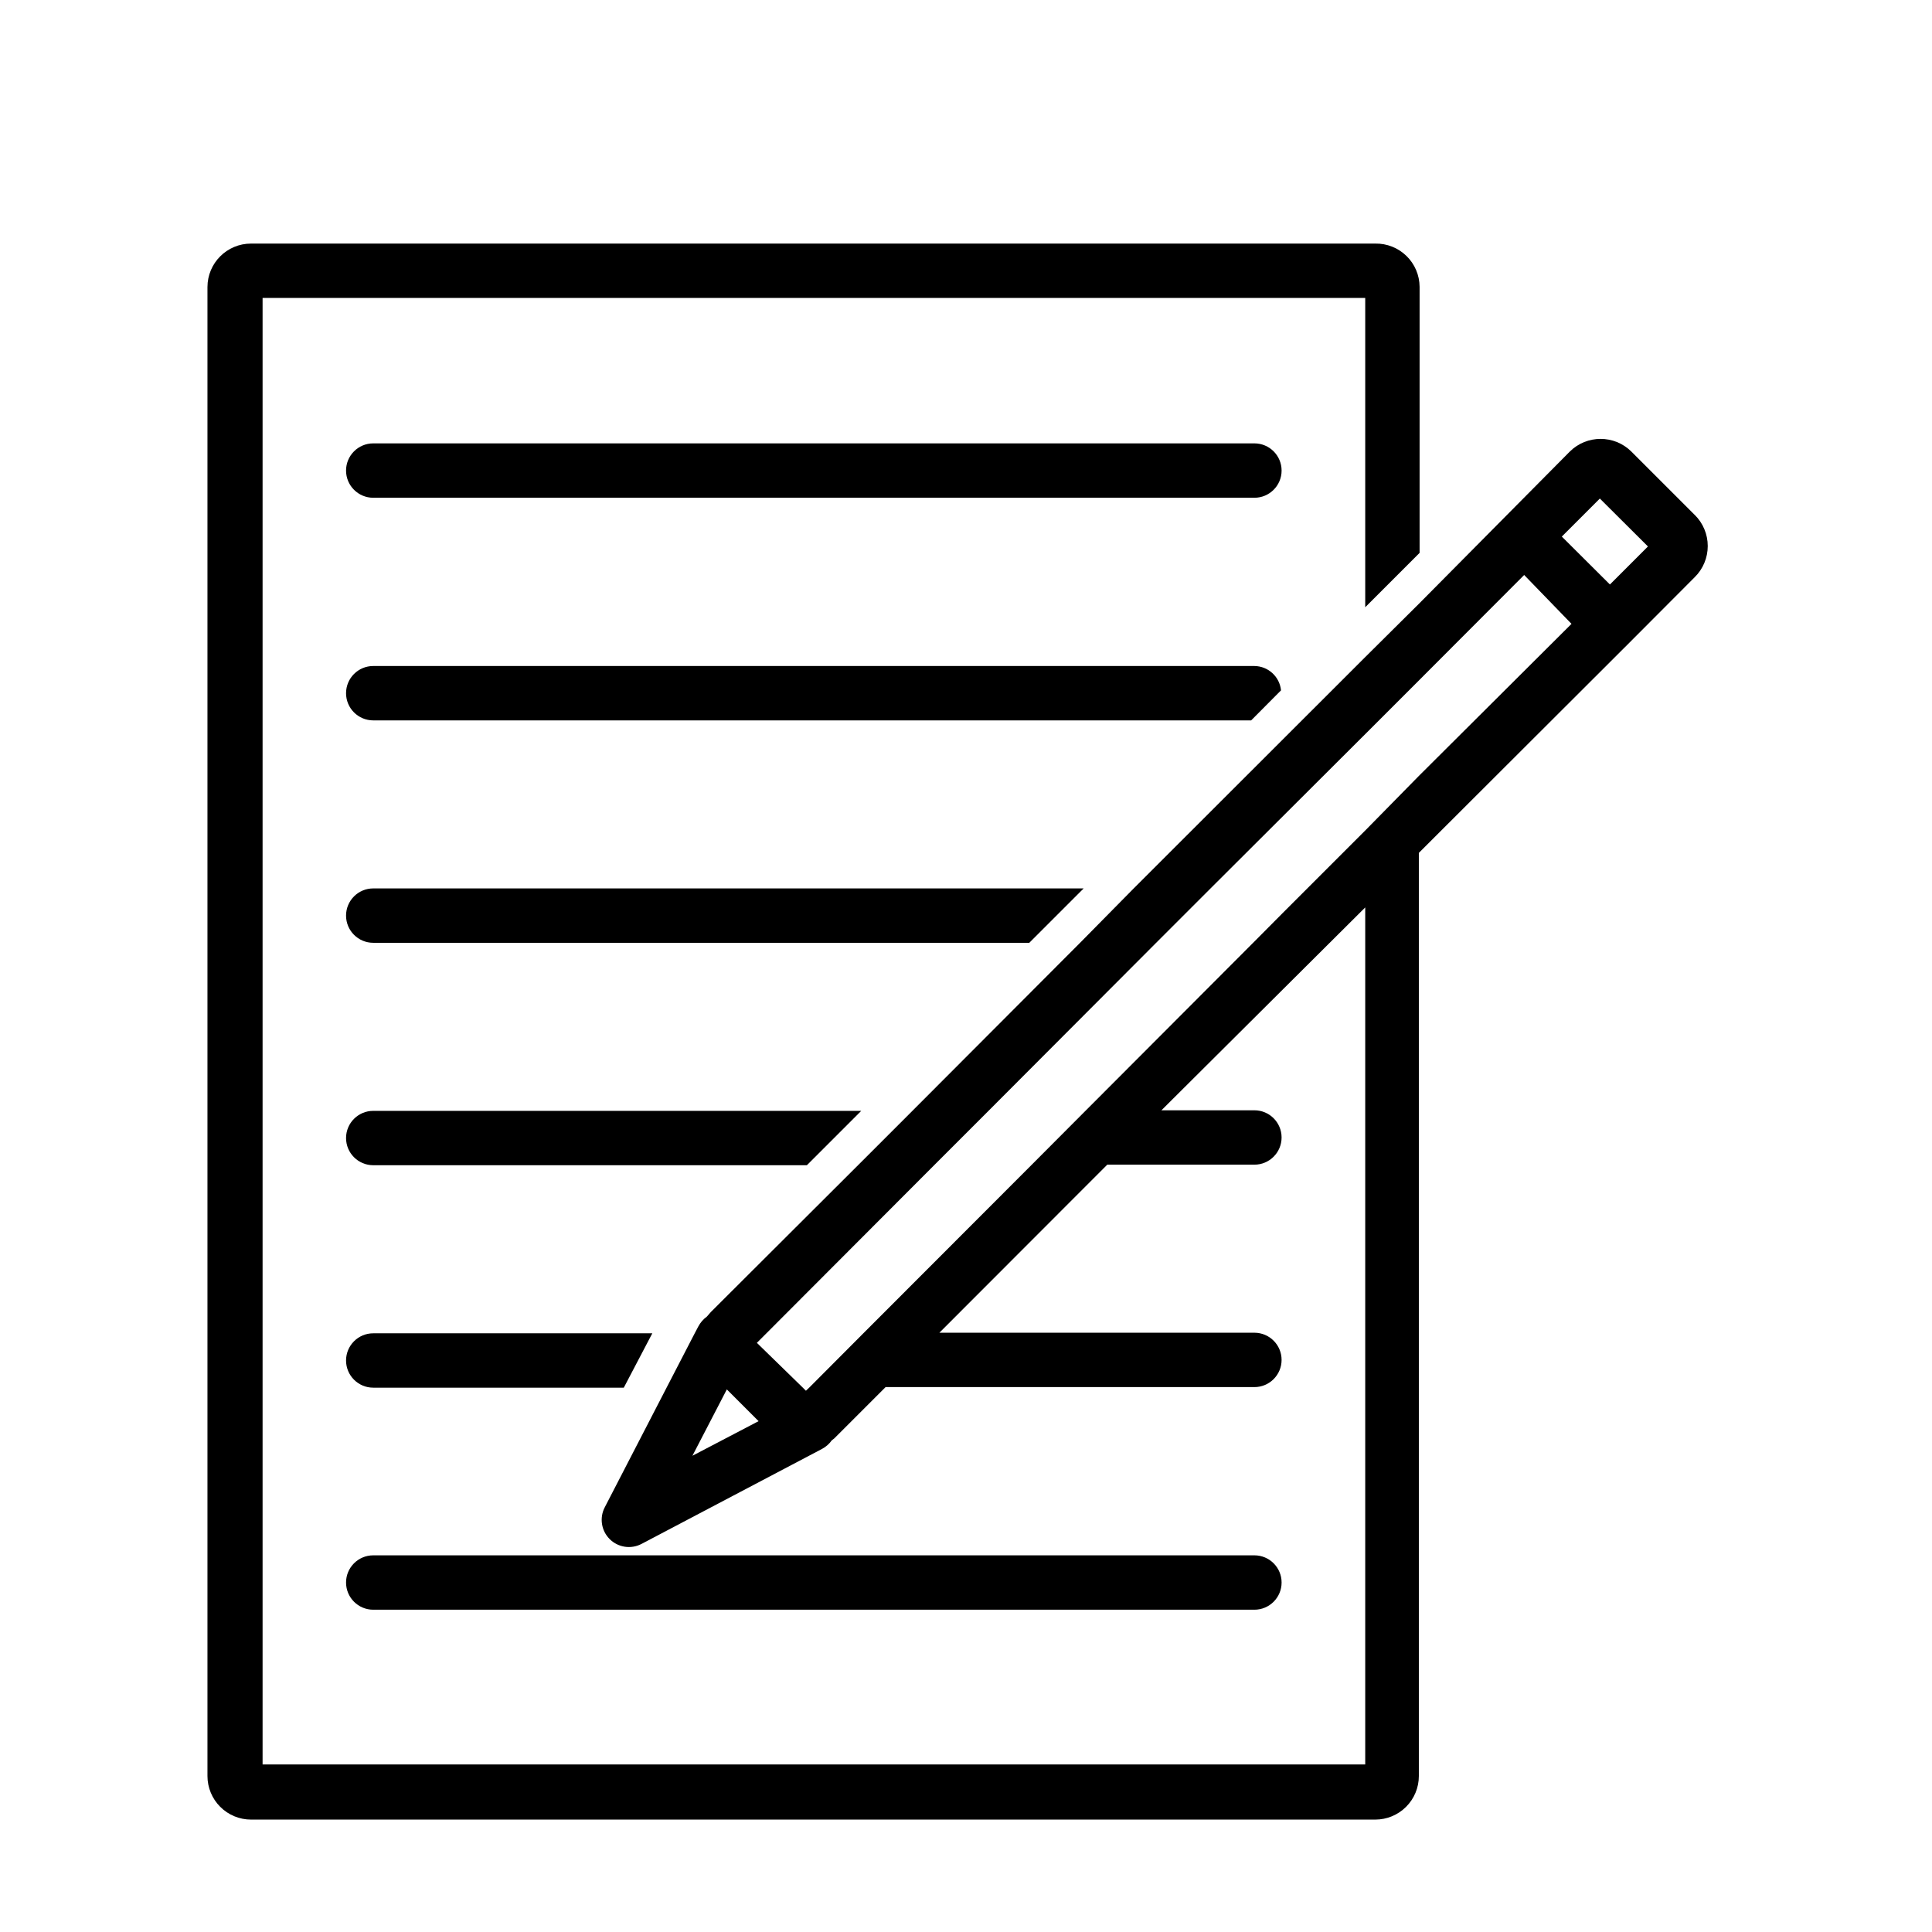
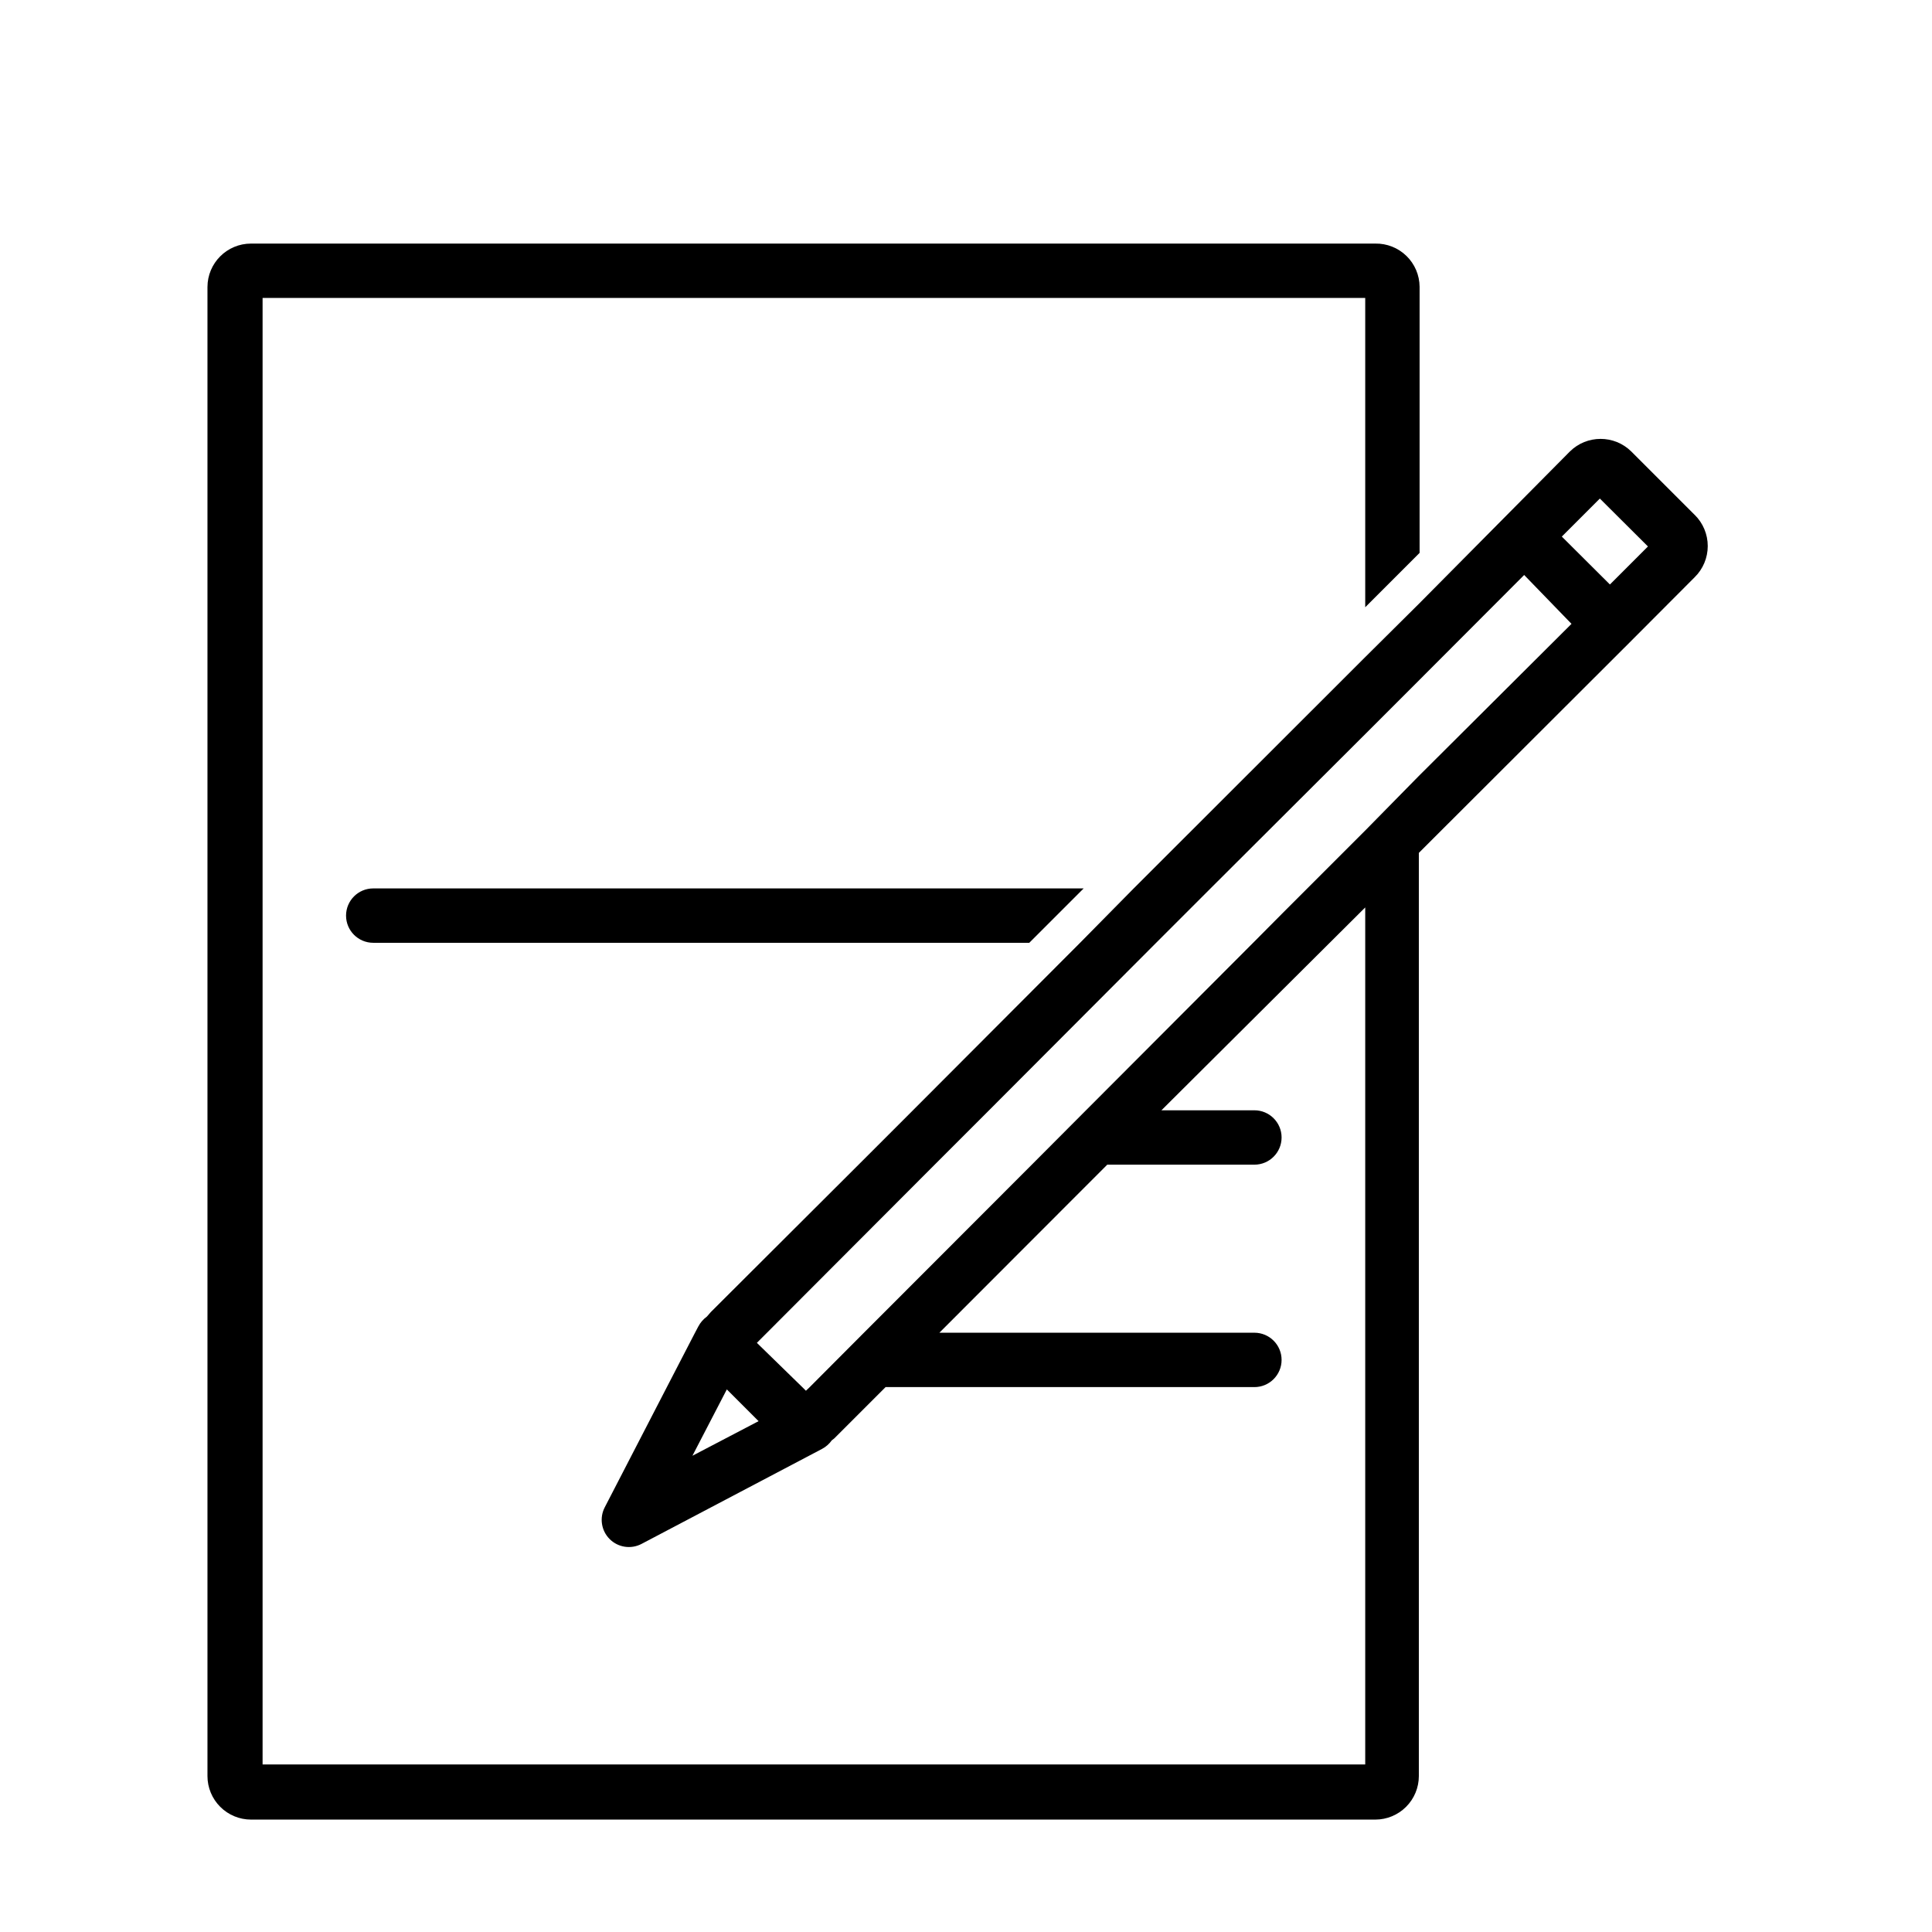
<svg xmlns="http://www.w3.org/2000/svg" fill="#000000" width="800px" height="800px" version="1.1" viewBox="144 144 512 512">
  <g>
-     <path d="m242.91 275.91h233.52c3.981 0 7.207-3.227 7.207-7.203 0-3.981-3.227-7.207-7.207-7.207h-233.52c-3.977 0-7.203 3.227-7.203 7.207 0 3.977 3.227 7.203 7.203 7.203z" />
-     <path d="m476.43 556.18h-233.52c-3.977 0-7.203 3.227-7.203 7.203 0 3.981 3.227 7.207 7.203 7.207h233.52c3.981 0 7.207-3.227 7.207-7.207 0-3.977-3.227-7.203-7.207-7.203z" />
-     <path d="m476.43 320.5h-233.52c-3.977 0-7.203 3.227-7.203 7.207 0 3.977 3.227 7.203 7.203 7.203h232.66l7.91-7.961c-0.359-3.633-3.402-6.414-7.055-6.449z" />
    <path d="m242.91 379.44c-3.977 0-7.203 3.227-7.203 7.207 0 3.977 3.227 7.203 7.203 7.203h173.86l14.41-14.41z" />
-     <path d="m242.91 438.39c-3.977 0-7.203 3.223-7.203 7.203 0 3.977 3.227 7.203 7.203 7.203h114.92l14.41-14.41z" />
-     <path d="m242.91 497.34c-3.977 0-7.203 3.223-7.203 7.203 0 3.981 3.227 7.203 7.203 7.203h66.402l7.559-14.41z" />
    <path d="m593.11 280.45-16.777-16.777c-4.519-4.484-11.805-4.484-16.324 0l-39.953 40.305-14.258 14.156-61.363 61.312-14.207 14.41-44.438 44.535-14.41 14.41-38.992 38.895-1.059 1.211c-0.945 0.688-1.719 1.582-2.266 2.617l-0.957 1.812-7.457 14.41-16.375 31.691c-1.461 2.789-0.938 6.207 1.289 8.434 2.231 2.227 5.644 2.75 8.438 1.289l47.863-25.191h-0.004c1.023-0.543 1.902-1.32 2.57-2.266 0.449-0.297 0.855-0.652 1.211-1.059l13.047-13.047h97.738c3.981 0 7.207-3.227 7.207-7.207 0-3.977-3.227-7.203-7.207-7.203h-83.48l44.488-44.535h38.996-0.004c3.981 0 7.207-3.227 7.207-7.207 0-3.977-3.227-7.203-7.207-7.203h-24.637l54.008-53.758v227.12h-292.21v-388.64h292.21v81.969l14.41-14.41v-70.535 0.004c-0.027-3.078-1.281-6.019-3.484-8.164-2.207-2.148-5.176-3.328-8.254-3.273h-297.95c-6.371 0-11.539 5.164-11.539 11.539v394.58c0 3.059 1.219 5.996 3.383 8.156 2.16 2.164 5.098 3.383 8.156 3.383h297.95c3.059 0 5.996-1.219 8.156-3.383 2.164-2.16 3.383-5.098 3.383-8.156v-244.65l55.77-55.672 17.332-17.383c2.215-2.176 3.461-5.156 3.461-8.262s-1.246-6.086-3.461-8.262zm-265.61 249.34 9.117-17.582 8.414 8.414zm192.51-180.16-14.211 14.461-22.016 22.016-7.707 7.758-44.438 44.535-14.359 14.41-44.488 44.535-14.359 14.41-0.855 0.805-0.805-0.805-12.191-11.887 2.519-2.519 44.438-44.535 14.41-14.41 44.434-44.539 14.41-14.41 41.008-40.906 14.41-14.41 27.711-27.762 12.543 12.949zm50.633-50.734-12.746-12.695 10.078-10.078 12.746 12.695z" />
  </g>
</svg>